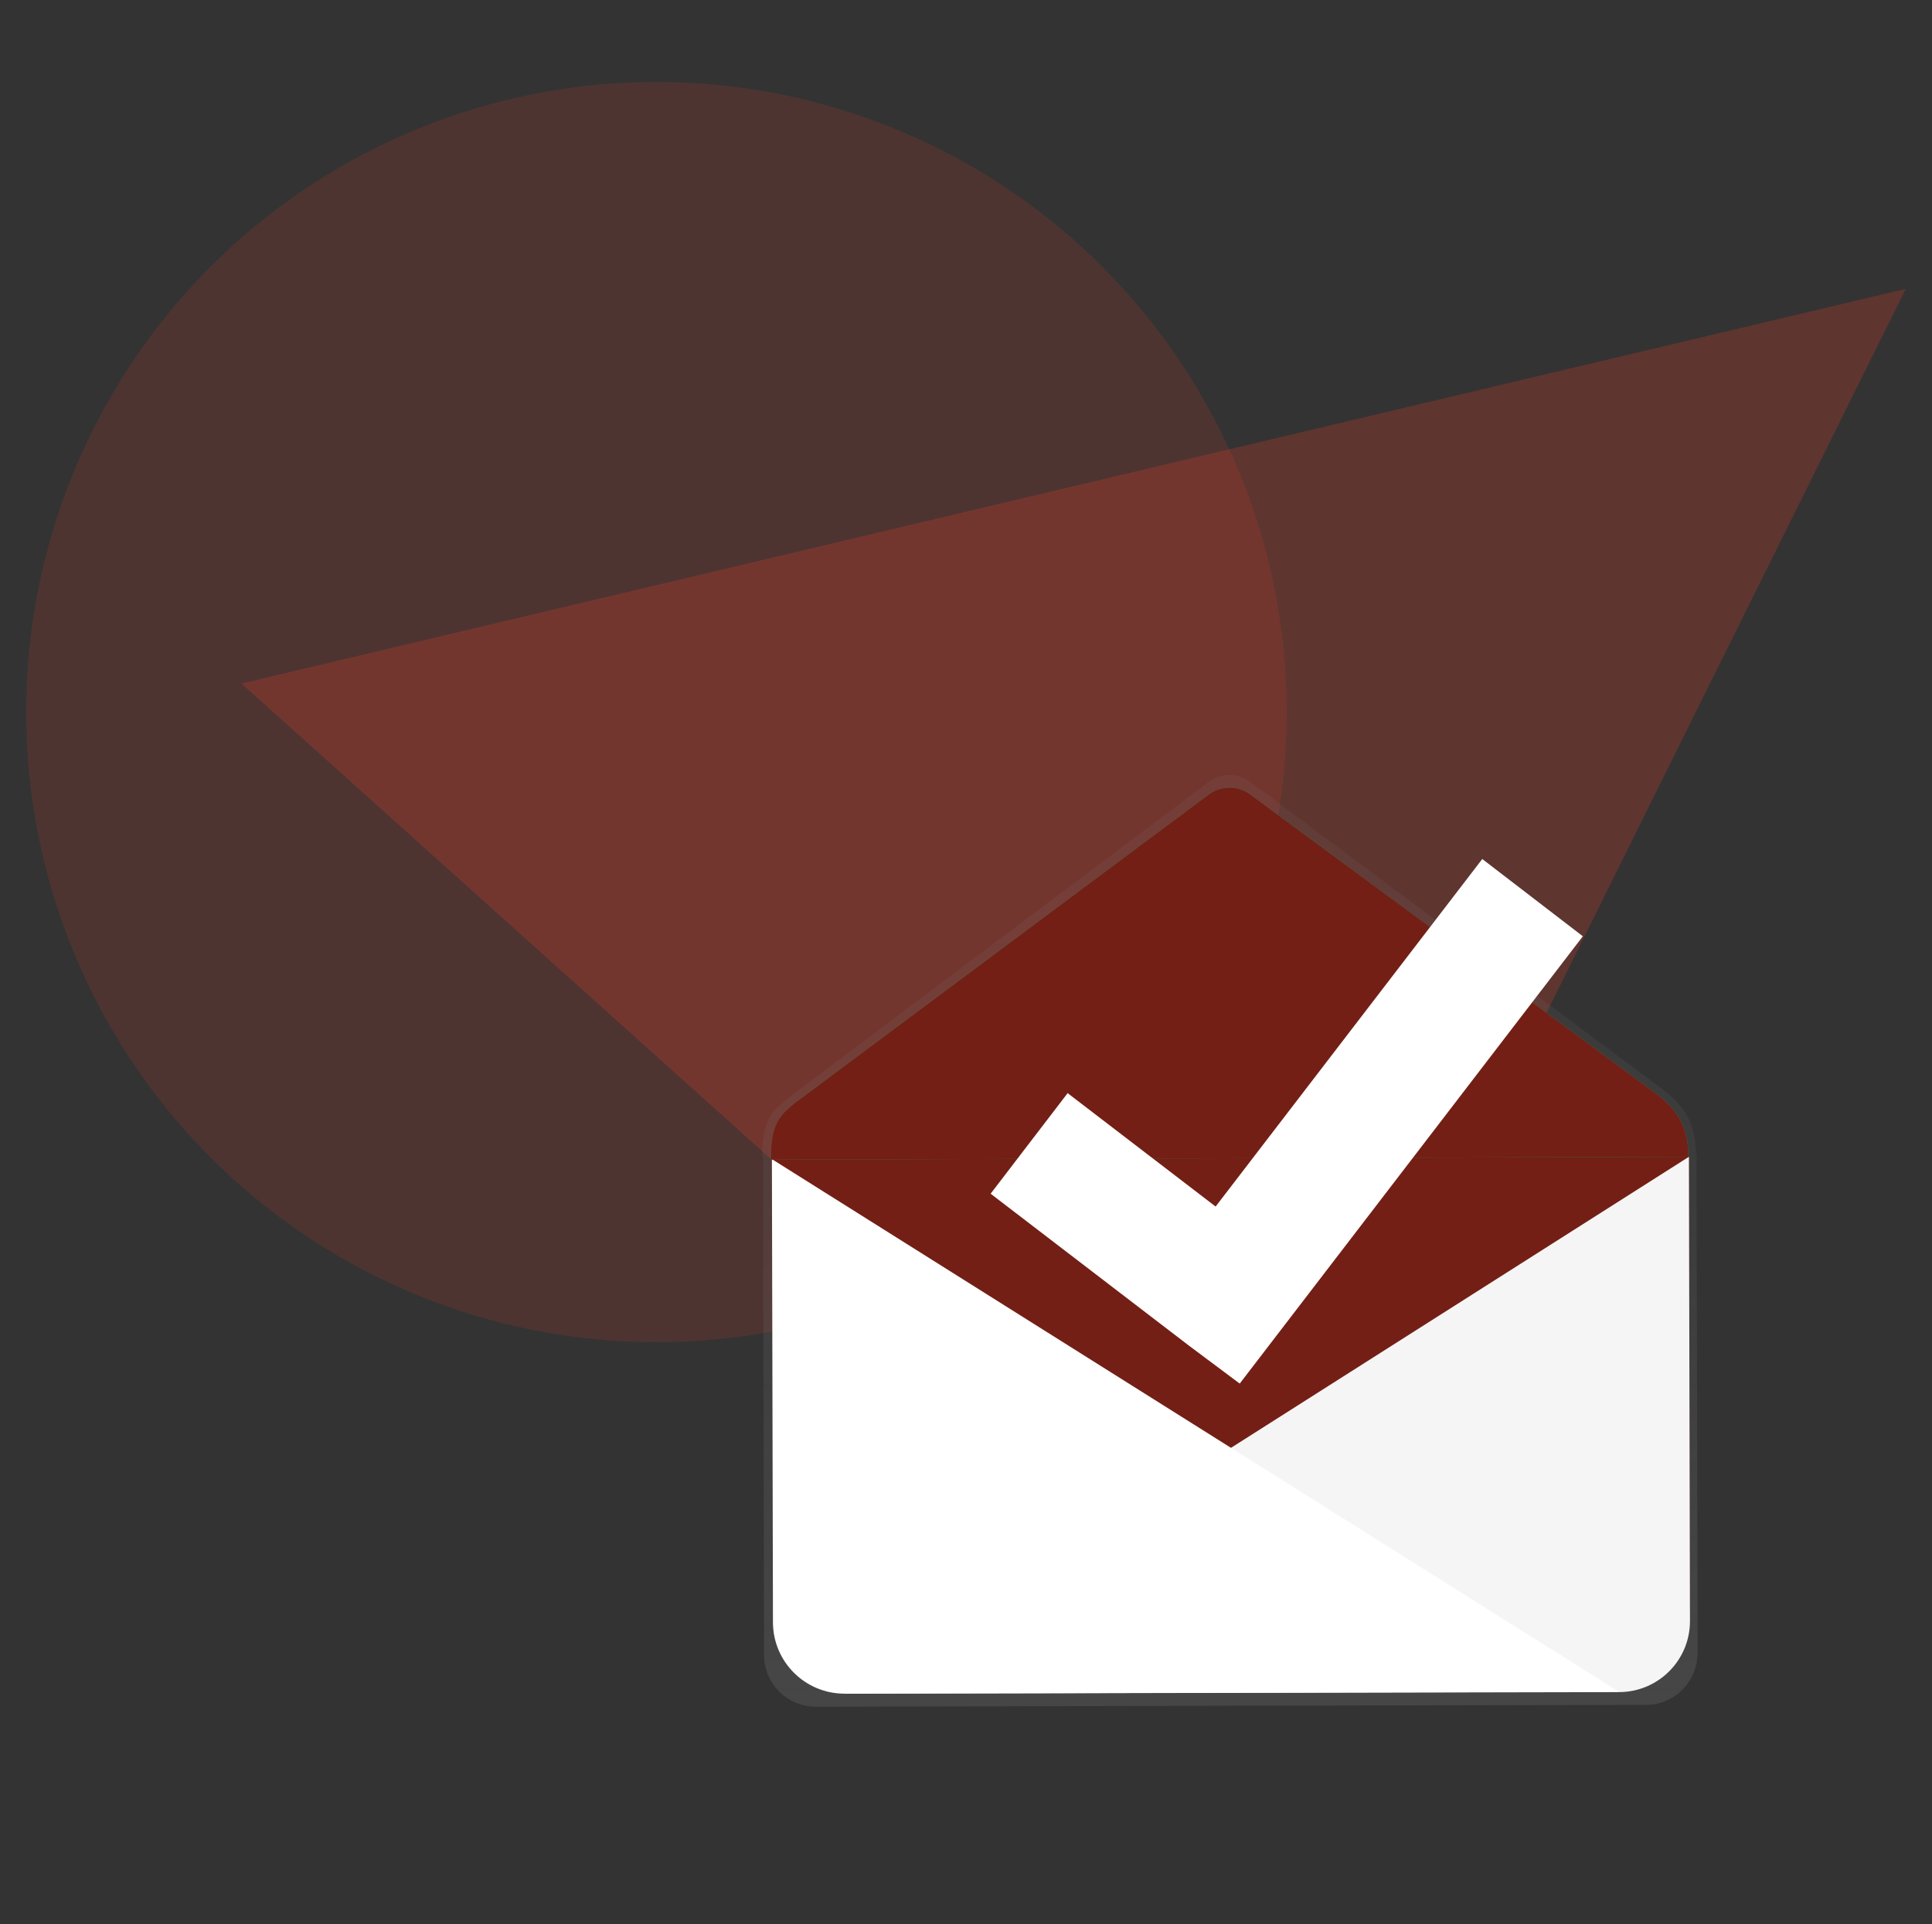
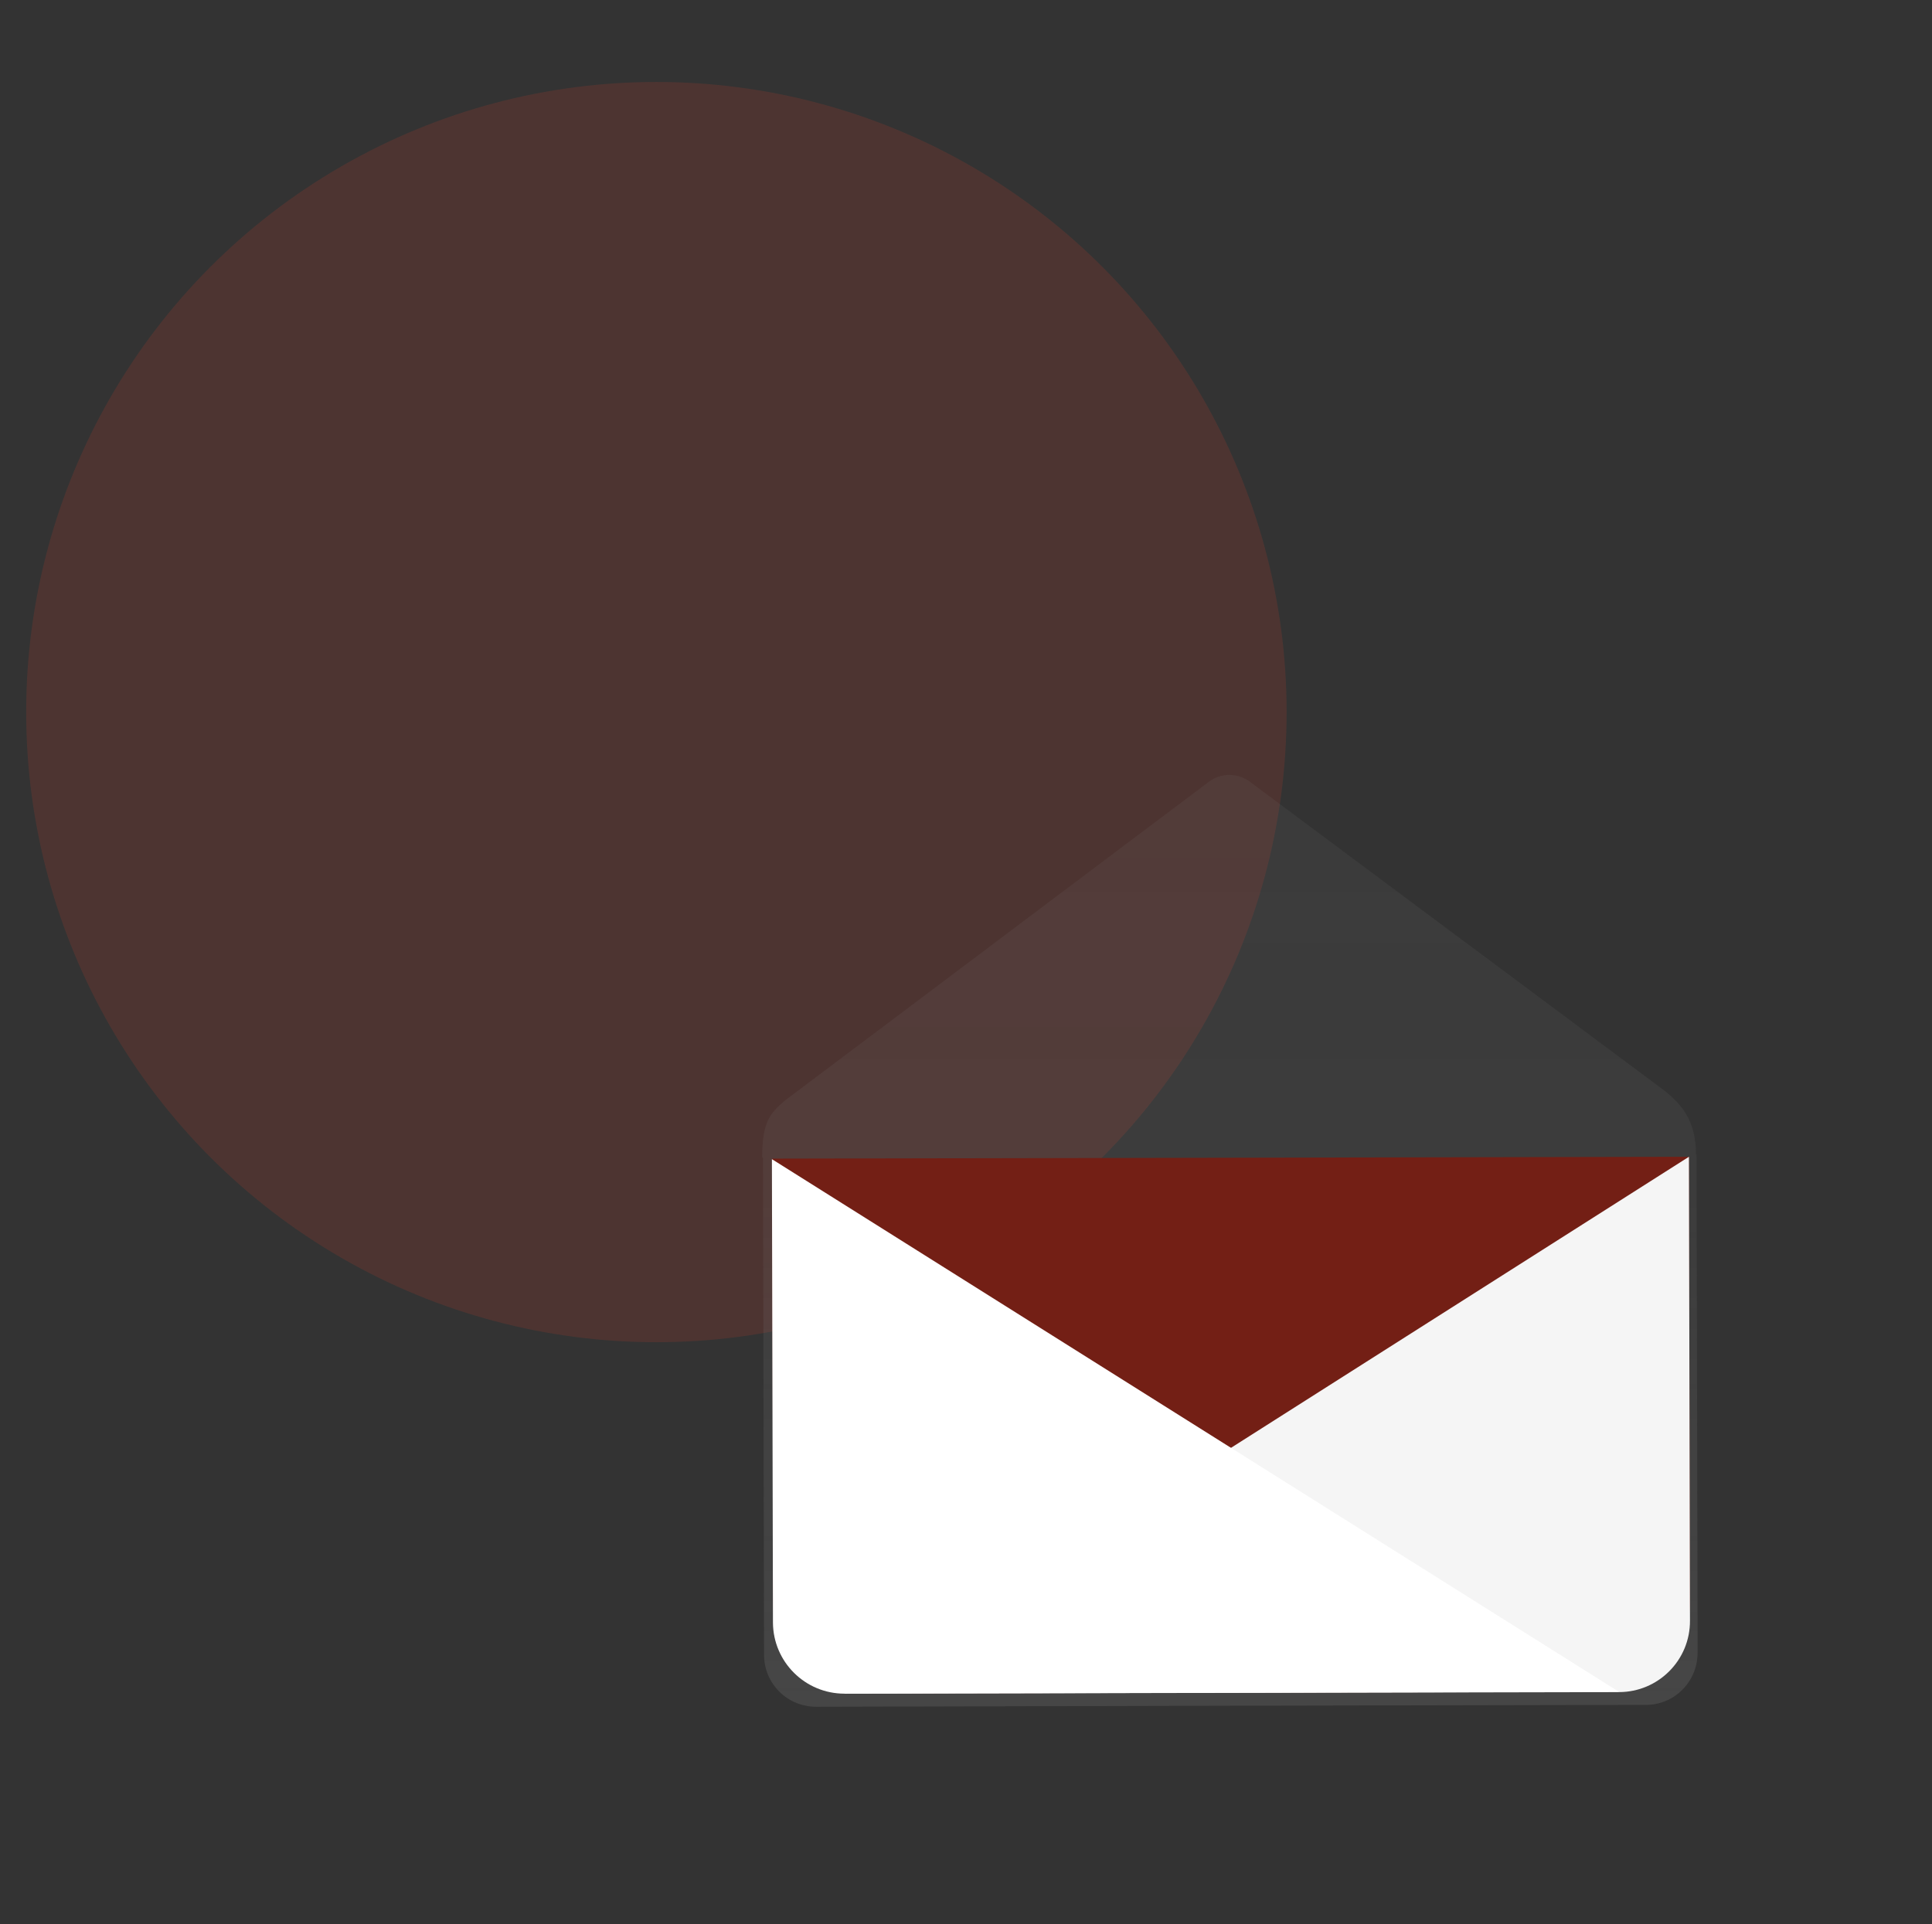
<svg xmlns="http://www.w3.org/2000/svg" x="0px" y="0px" viewBox="0 0 737.6 734.7" style="enable-background:new 0 0 737.6 734.7;" xml:space="preserve">
  <rect x="0" y="0" width="737.6" height="734.7" fill="#333333" stroke="none" />
  <style type="text/css"> .st0{opacity:0.25;fill:#E63E2A;enable-background:new ;} .st1{opacity:0.15;fill:#E63E2A;enable-background:new ;} .st2{fill:url(#SVGID_1_);} .st3{fill:#731F15;enable-background:new ;} .st4{fill:#F5F5F5;} .st5{fill:#FFFFFF;} .st6{fill:#2E8F4A;} </style>
  <g id="ALL_SHAPES">
    <g>
-       <polygon class="st0" points="727.6,110.3 480,609.3 92.2,261 " />
      <circle class="st1" cx="250.6" cy="271.9" r="240.6" />
    </g>
  </g>
  <g id="Layer_1">
    <title>mail</title>
    <linearGradient id="SVGID_1_" gradientUnits="userSpaceOnUse" x1="499.214" y1="-0.42" x2="499.214" y2="355.36" gradientTransform="matrix(-1 0 0 -1 968.81 651.25)">
      <stop offset="0" style="stop-color:#808080;stop-opacity:0.25" />
      <stop offset="0.54" style="stop-color:#808080;stop-opacity:0.12" />
      <stop offset="1" style="stop-color:#808080;stop-opacity:0.1" />
    </linearGradient>
    <path class="st2" d="M291.3,442l0.4,189.9c0,0,0,0,0,0c0,11,8.9,19.8,19.9,19.8l158.4-0.4l150.5-0.3l0,0h7.8c0,0,0,0,0,0 c11,0,19.8-8.9,19.8-19.9V623l0,0l-0.4-182.1h-0.2c0-13.3-5.7-19.2-11.7-24.2L477.2,298.5c-4.7-3.5-11.2-3.5-15.8,0.1L299.7,420.2 c-6,5.1-8.7,8.5-8.7,21.8L291.3,442z" />
    <path class="st3" d="M644.8,441.7L644.8,441.7l0.4,170.1c0,18.8-15.2,34.2-34,34.2l-281.2,0.6c-19.2,0-34.8-15.5-34.8-34.7 l-0.4-169.5l0,0L644.8,441.7L644.8,441.7z" />
    <path class="st4" d="M322.3,646.7l295.8-0.6c15,0,27.2-12.2,27.1-27.3l-0.4-177.1" />
    <path class="st5" d="M618.1,646l-295.7,0.7c-15,0-27.2-12.1-27.3-27.1l-0.4-177" />
-     <path class="st6" d="M461.6,303.3L302.9,421.6c-5.9,4.9-8.6,8.3-8.6,21.2l350.3-1.1c0-12.9-5.6-18.6-11.5-23.5L477.2,303.3 C472.6,299.9,466.3,299.9,461.6,303.3z" />
-     <path class="st3" d="M461.6,303.3L302.9,421.6c-5.9,4.9-8.6,8.3-8.6,21.2l350.3-1.1c0-12.9-5.6-18.6-11.5-23.5L477.2,303.3 C472.6,299.9,466.3,299.9,461.6,303.3z" />
-     <polygon class="st5" points="604.3,357.5 565.9,328 464.1,460.7 407.6,417.4 378.2,455.8 453.9,513.8 453.9,513.8 473.3,528.3 " />
  </g>
</svg>